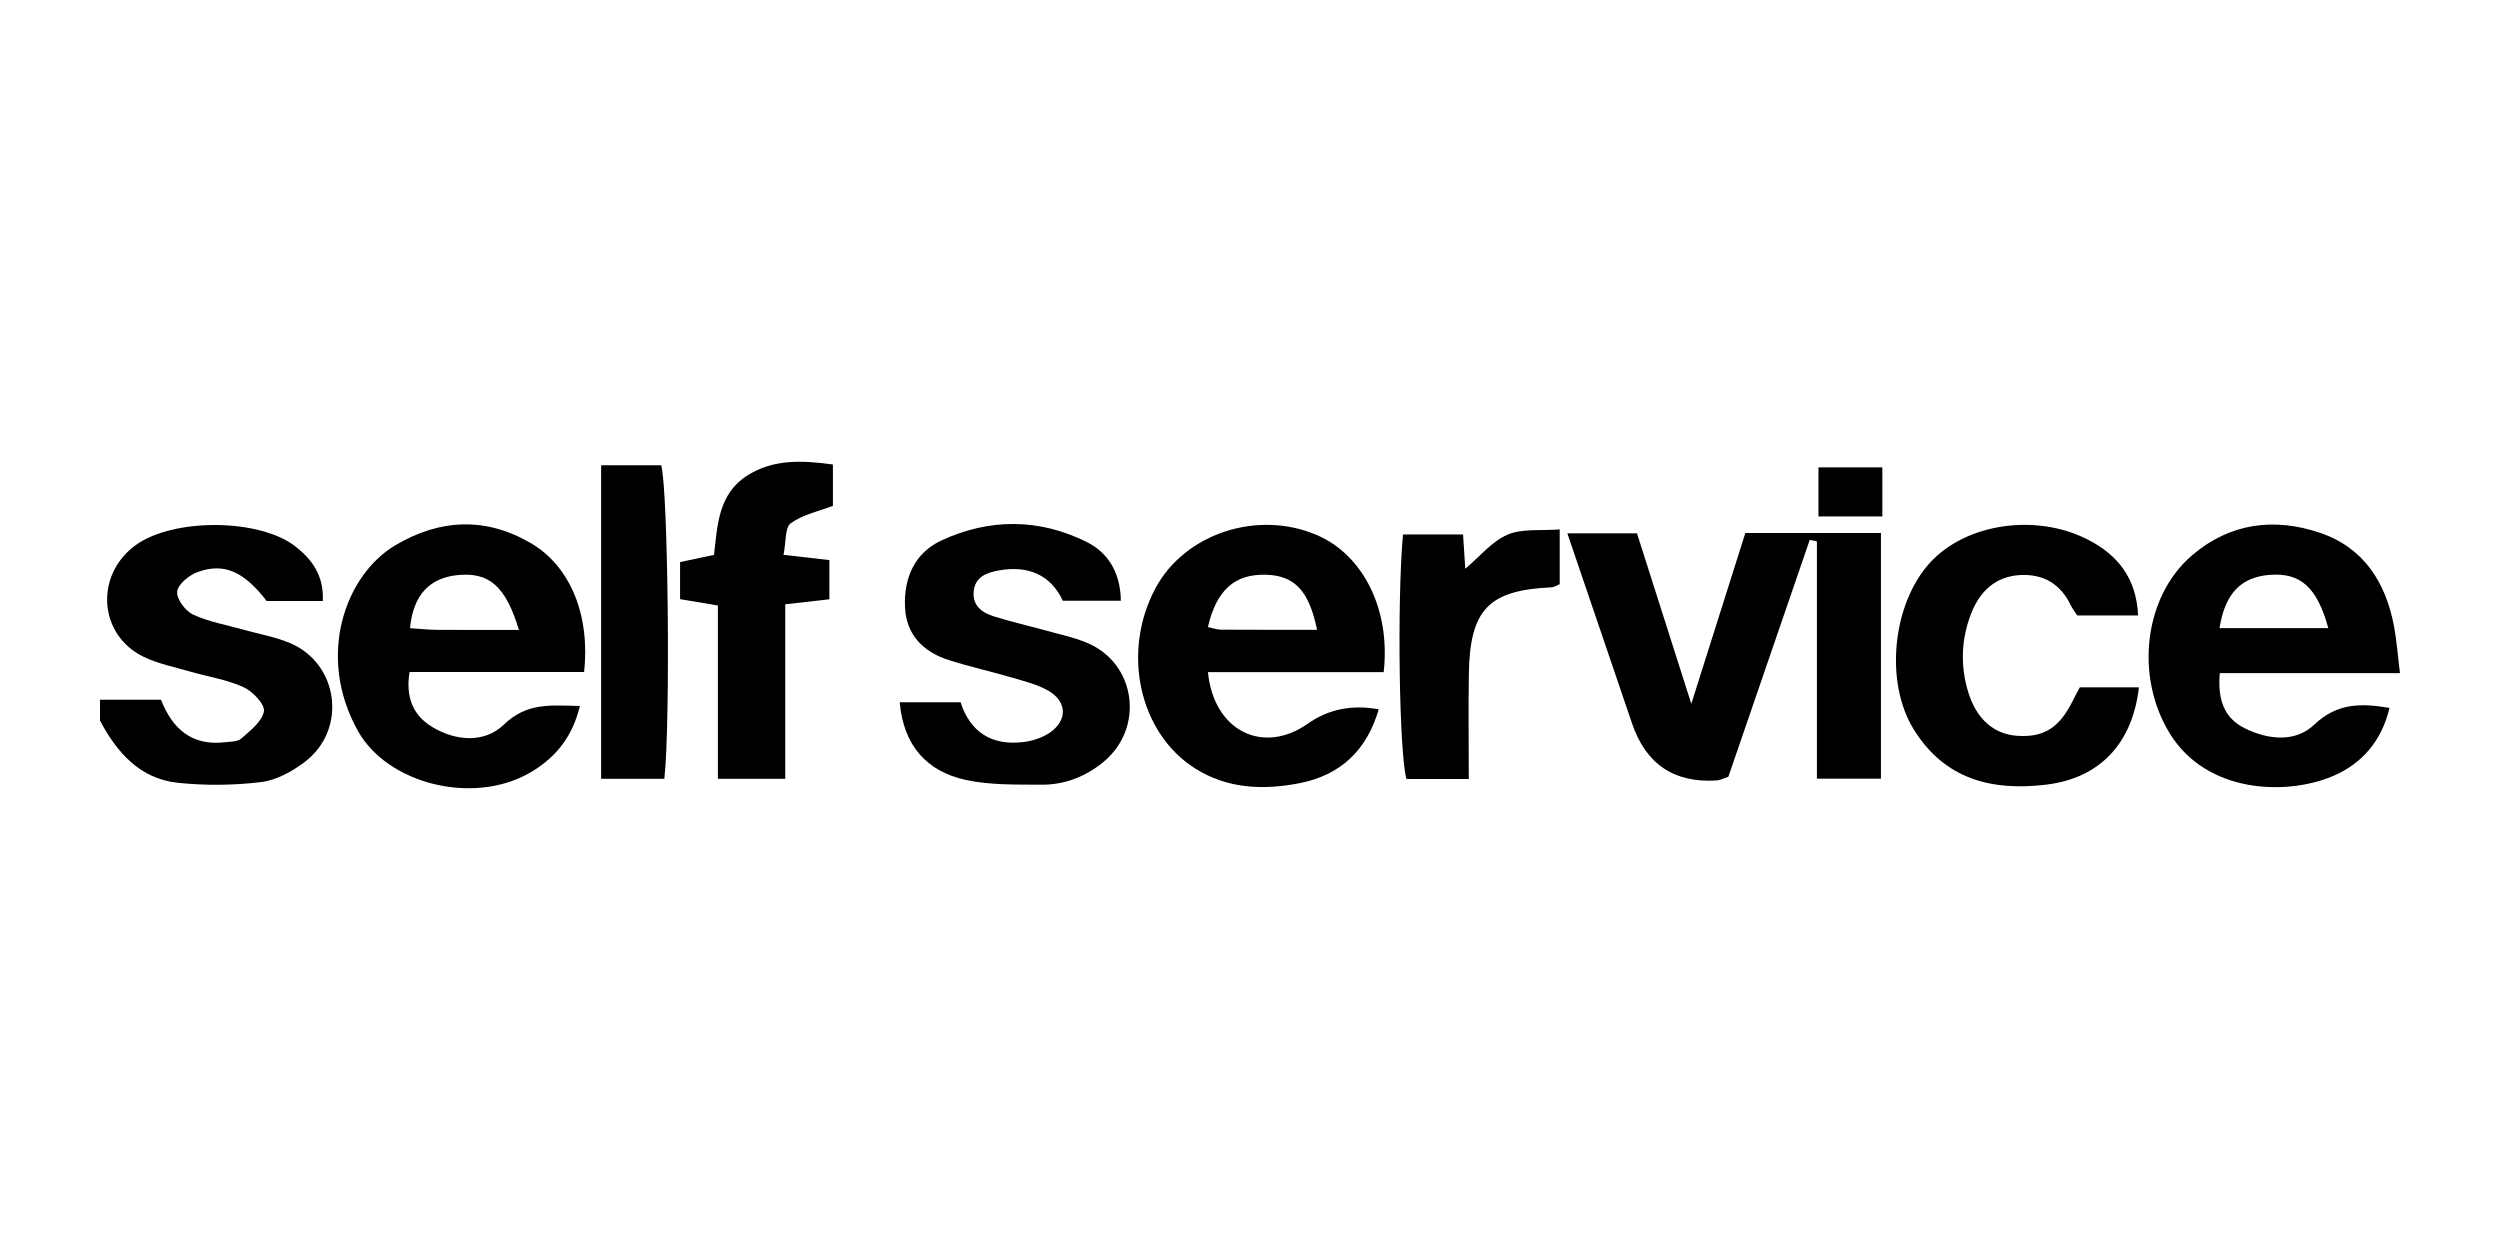
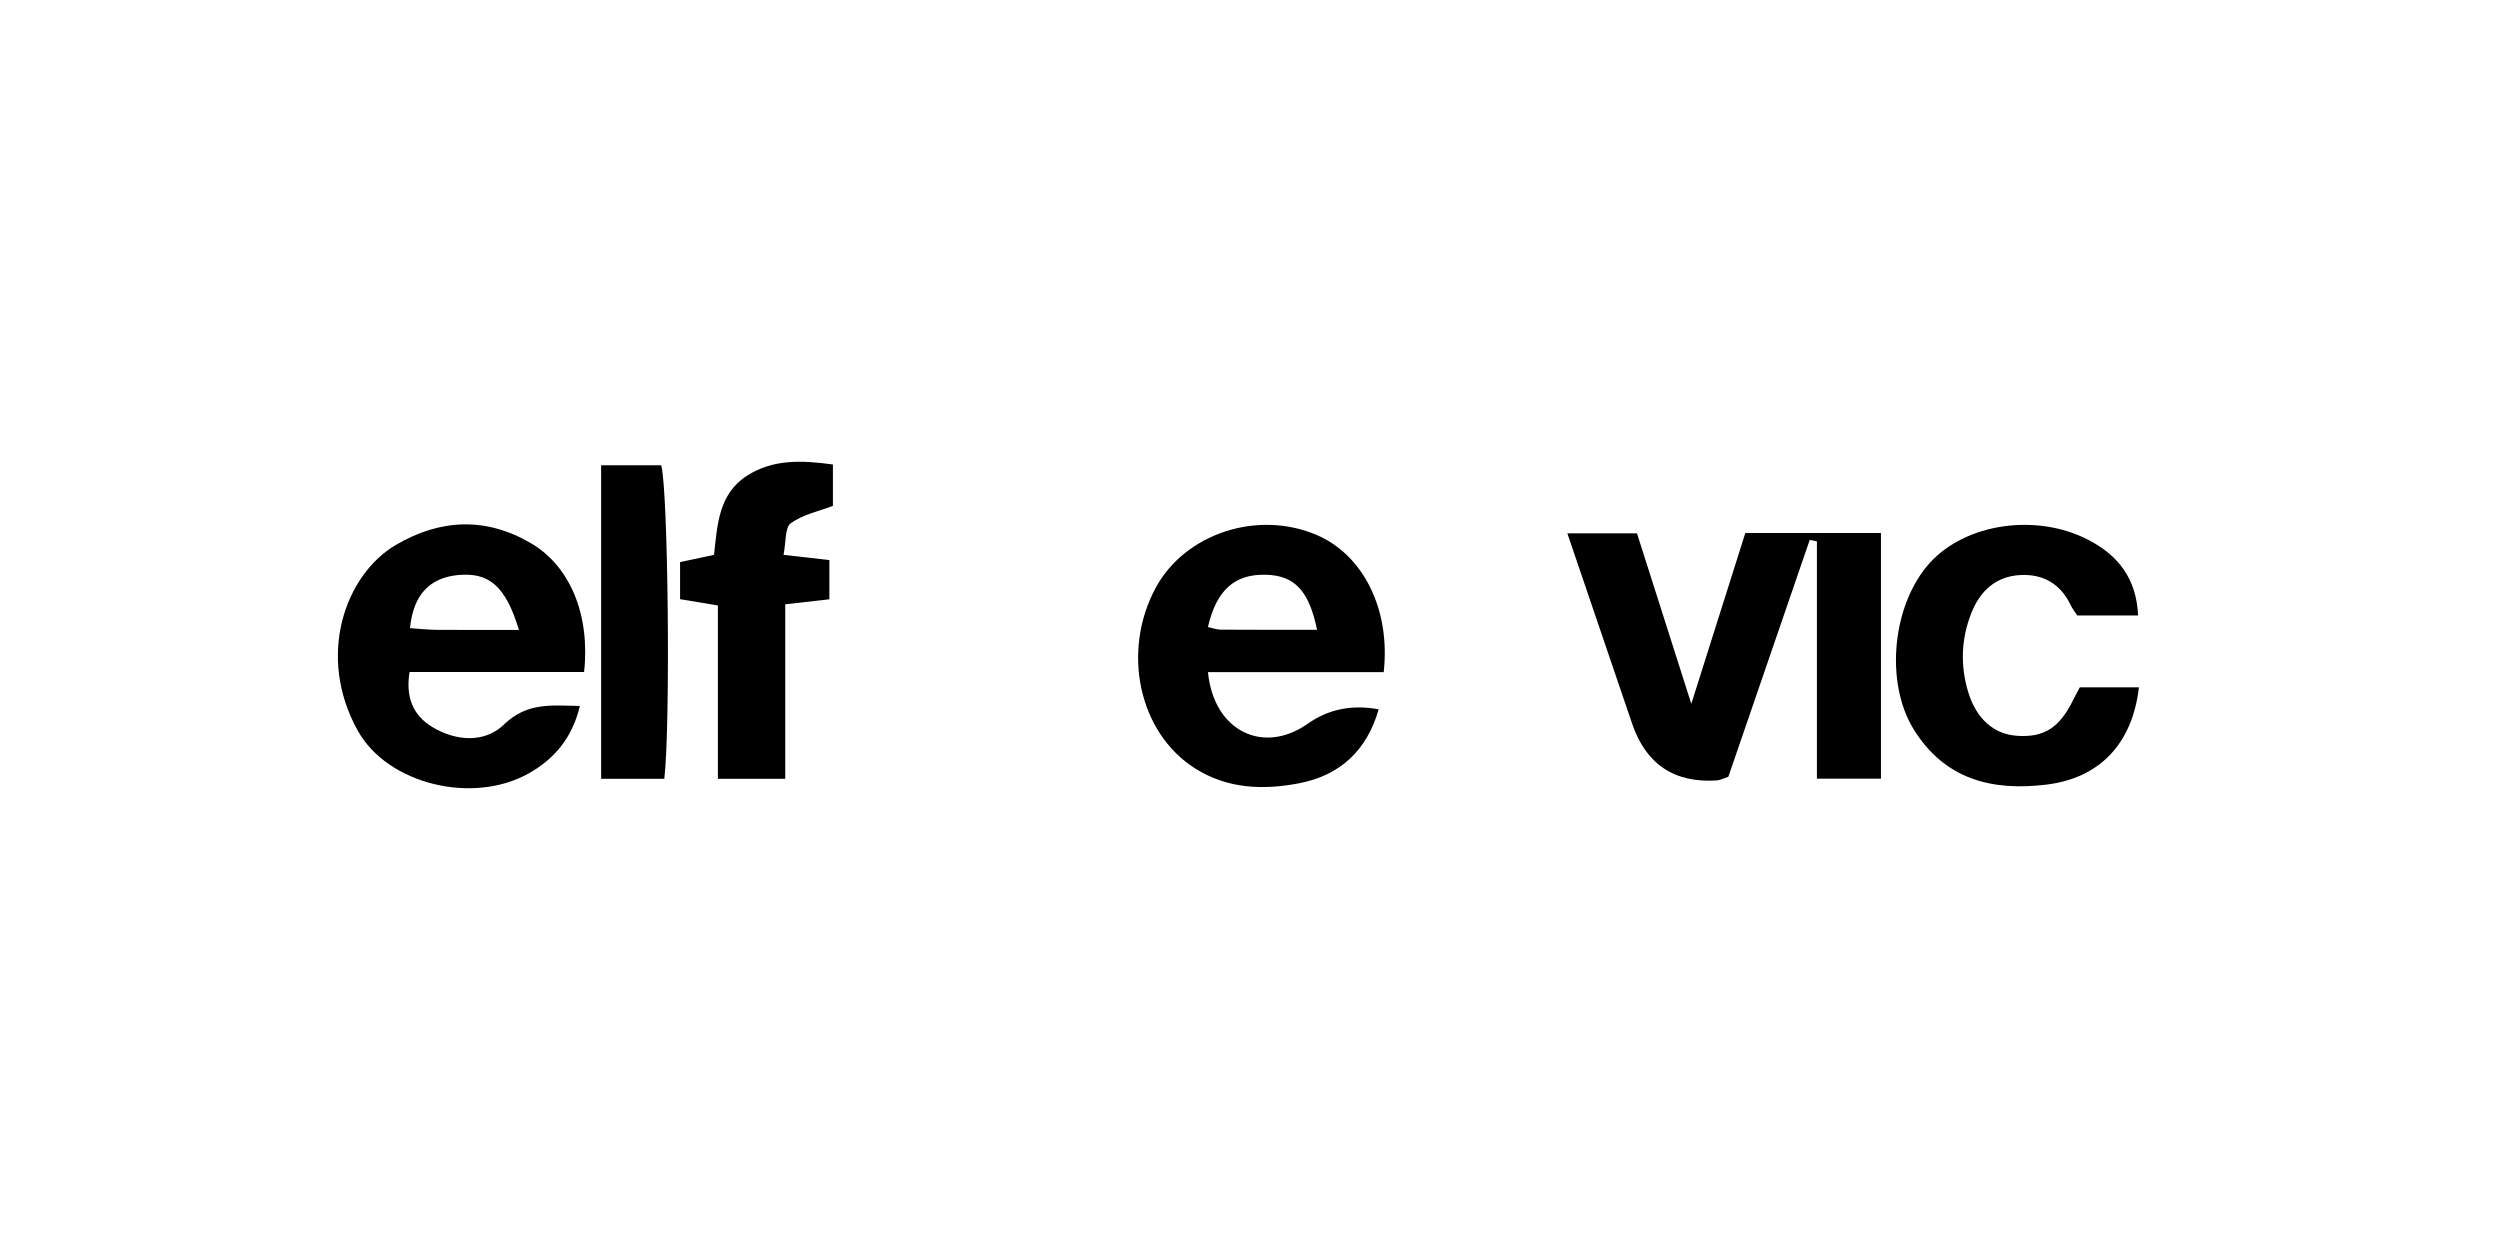
<svg xmlns="http://www.w3.org/2000/svg" viewBox="0 0 1700 850" data-name="Camada 1" id="Camada_1">
  <g id="Sb6u8Q">
    <g>
-       <path d="m68.03,475.82h41.46c7.7,19.83,21.06,31.5,43.25,28.92,3.89-.45,8.81-.29,11.35-2.55,6.09-5.43,14.24-11.6,15.37-18.49.79-4.77-7.65-13.61-13.87-16.44-11.36-5.16-24.16-7.08-36.29-10.59-10.59-3.07-21.66-5.25-31.5-9.97-30.75-14.76-33.56-55.46-5.77-75.85,25.33-18.59,83.79-18.48,108.53.49,11.71,8.98,19.77,20.16,18.96,37.34h-38.18c-15.39-19.96-28.95-26.32-47.13-19.62-5.74,2.12-13.22,8.3-13.74,13.26-.52,4.93,5.58,13.12,10.79,15.56,10.59,4.95,22.53,7,33.92,10.21,10.63,3,21.72,4.89,31.84,9.11,33.43,13.94,39.26,58.91,10.22,80.92-8.56,6.49-19.31,12.44-29.66,13.69-18.66,2.26-37.95,2.45-56.66.48-25.75-2.72-41.32-20.51-52.9-42.21v-14.27Z" />
      <path d="m1065.8,362.65h47.34c11.85,37.18,23.52,73.8,36.95,115.96,13.36-42.26,24.96-78.94,36.74-116.18h92.21v167.05h-43.54v-161.36c-1.63-.32-3.26-.64-4.89-.96-18.5,53.85-37,107.7-55.33,161.03-3.39,1.12-5.57,2.36-7.82,2.5q-43.5,2.83-57.62-38.63c-14.5-42.57-28.98-85.15-44.05-129.41Z" />
      <path d="m397.19,456.98h-118.69c-2.76,16.91,2.23,29.36,15.3,37.29,16.2,9.83,35.72,11.13,48.86-1.56,15.69-15.16,32.02-13.06,51.65-12.64-5.17,21.82-17.54,36.24-35.08,46-38.11,21.21-95.59,7.01-115.78-28.94-28.55-50.83-8.81-106.25,25.69-126.55,30.42-17.9,61.68-19.07,92.2-1.02,26.57,15.71,40.05,48.95,35.84,87.41Zm-44.32-28.63c-9.02-29.94-20.36-39.32-41.48-37.31-19.45,1.85-30.45,13.73-32.58,36.11,6.17.4,12.31,1.09,18.46,1.14,17.91.15,35.83.05,55.6.05Z" />
-       <path d="m1631.97,457.71h-122.51c-1.52,17.63,2.58,30.48,17.26,37.66,15.99,7.82,34.24,9.47,46.95-2.59,15.51-14.71,31.49-14.72,51.18-11.41-5.33,22.65-18.93,38.26-39.2,46.67-31,12.86-84.88,11.6-110.05-29.05-24.11-38.93-17.77-93.55,15.25-121.59,25.74-21.86,55.83-25.6,86.88-15.04,29.68,10.09,44.62,33.73,50.23,63.64,1.71,9.09,2.36,18.38,4,31.7Zm-48.73-30.6c-7.67-28.05-19.18-37.93-40.18-36.17-19.36,1.63-30.12,12.82-33.78,36.17h73.96Z" />
      <path d="m821.42,457.06c3.92,40.29,37.72,56.34,67.89,35.04q20.95-14.79,48.2-9.76c-7.99,27.78-26.05,44.85-53.95,50.25-24.52,4.74-48.91,3.9-71.02-10.14-38.06-24.17-50.04-79.36-26.7-122.68,19.9-36.93,69.16-53.17,109.37-36.05,31.64,13.48,50.48,50.46,45.71,93.34h-119.51Zm74.17-28.81c-5.46-26.79-15.45-36.88-34.69-37.42-21.3-.6-33.69,10.37-39.52,35.56,2.97.62,5.92,1.76,8.87,1.78,21.08.15,42.17.08,65.33.08Z" />
-       <path d="m611.79,477.54h41.42c6.52,20.38,21.32,29.84,43.14,26.99,6.05-.79,12.54-2.92,17.52-6.34,12.18-8.35,11.8-21.18-1.06-28.53-7.4-4.23-16.09-6.38-24.39-8.82-14.39-4.23-29.09-7.45-43.35-12.03-17.3-5.57-28.87-17.13-29.68-36.02-.85-19.64,6.49-36.8,24.74-45.26,32.58-15.11,66.28-15.09,98.61.9,14.87,7.35,23.13,20.98,23.45,40.07h-39.49c-8.07-17.51-23.6-24.28-43.65-20.58-7.85,1.45-15.87,4.18-16.92,14.02-1.04,9.71,5.4,14.56,13.38,17.09,11.29,3.57,22.88,6.19,34.29,9.37,9.89,2.76,20.11,4.81,29.51,8.77,33.45,14.09,39.12,58.23,10.67,81.26-12.06,9.76-26.15,15.27-41.6,15.15-17.28-.13-35.02.39-51.72-3.26-26.48-5.78-42.24-23.28-44.88-52.81Z" />
      <path d="m1453.89,418.53h-41.32c-1.2-1.84-3.17-4.24-4.47-6.97-6.9-14.48-18.62-21.32-34.26-20.53-16.89.86-27.57,11.09-33.42,26.08-6.81,17.43-7.52,35.46-2.04,53.49,5.47,18.04,17.21,28.52,32.83,29.71,18.62,1.42,29.24-5.32,38.61-24.45,1.37-2.8,2.9-5.52,4.46-8.48h40.17c-4.37,38.43-26.81,61.76-62.84,66.16-37.19,4.54-69.26-3.57-90.31-37.6-19.82-32.06-14.52-85.16,11.01-113.22,24.41-26.84,72.26-33.91,107.57-15.71,20.28,10.45,32.89,26.2,34.03,51.54Z" />
      <path d="m533.97,410.92v118.65h-45.8v-117.85c-9.77-1.63-17.2-2.86-25.72-4.28v-25.22c7.01-1.49,14.36-3.06,23.08-4.92,2.28-19.78,2.83-41.27,22.47-53.84,17.72-11.34,37.25-10.5,58.38-7.61v28.14c-9.55,3.66-20.45,5.88-28.64,11.81-4.07,2.95-3.17,12.74-4.94,21.5,11.17,1.28,20.2,2.31,31.18,3.56v26.65c-8.49.96-17.51,1.98-30,3.4Z" />
-       <path d="m994.88,363.44c.54,8.36,1,15.37,1.51,23.31,10.02-8.43,18.16-18.67,28.74-23.19,10.01-4.28,22.58-2.55,35.47-3.57v37.27c-2.64,1.07-4,2.06-5.4,2.12-42.76,1.89-55.6,14.94-56.36,58.37-.41,23.53-.07,47.08-.07,71.95h-42.34c-4.88-15.64-6.56-119.35-2.41-166.25h40.87Z" />
      <path d="m408.77,316.38h40.85c4.68,15.98,6.41,175.16,2.13,213.19h-42.98v-213.19Z" />
-       <path d="m1280,317.82v33.35h-43.45v-33.35h43.45Z" />
    </g>
  </g>
</svg>